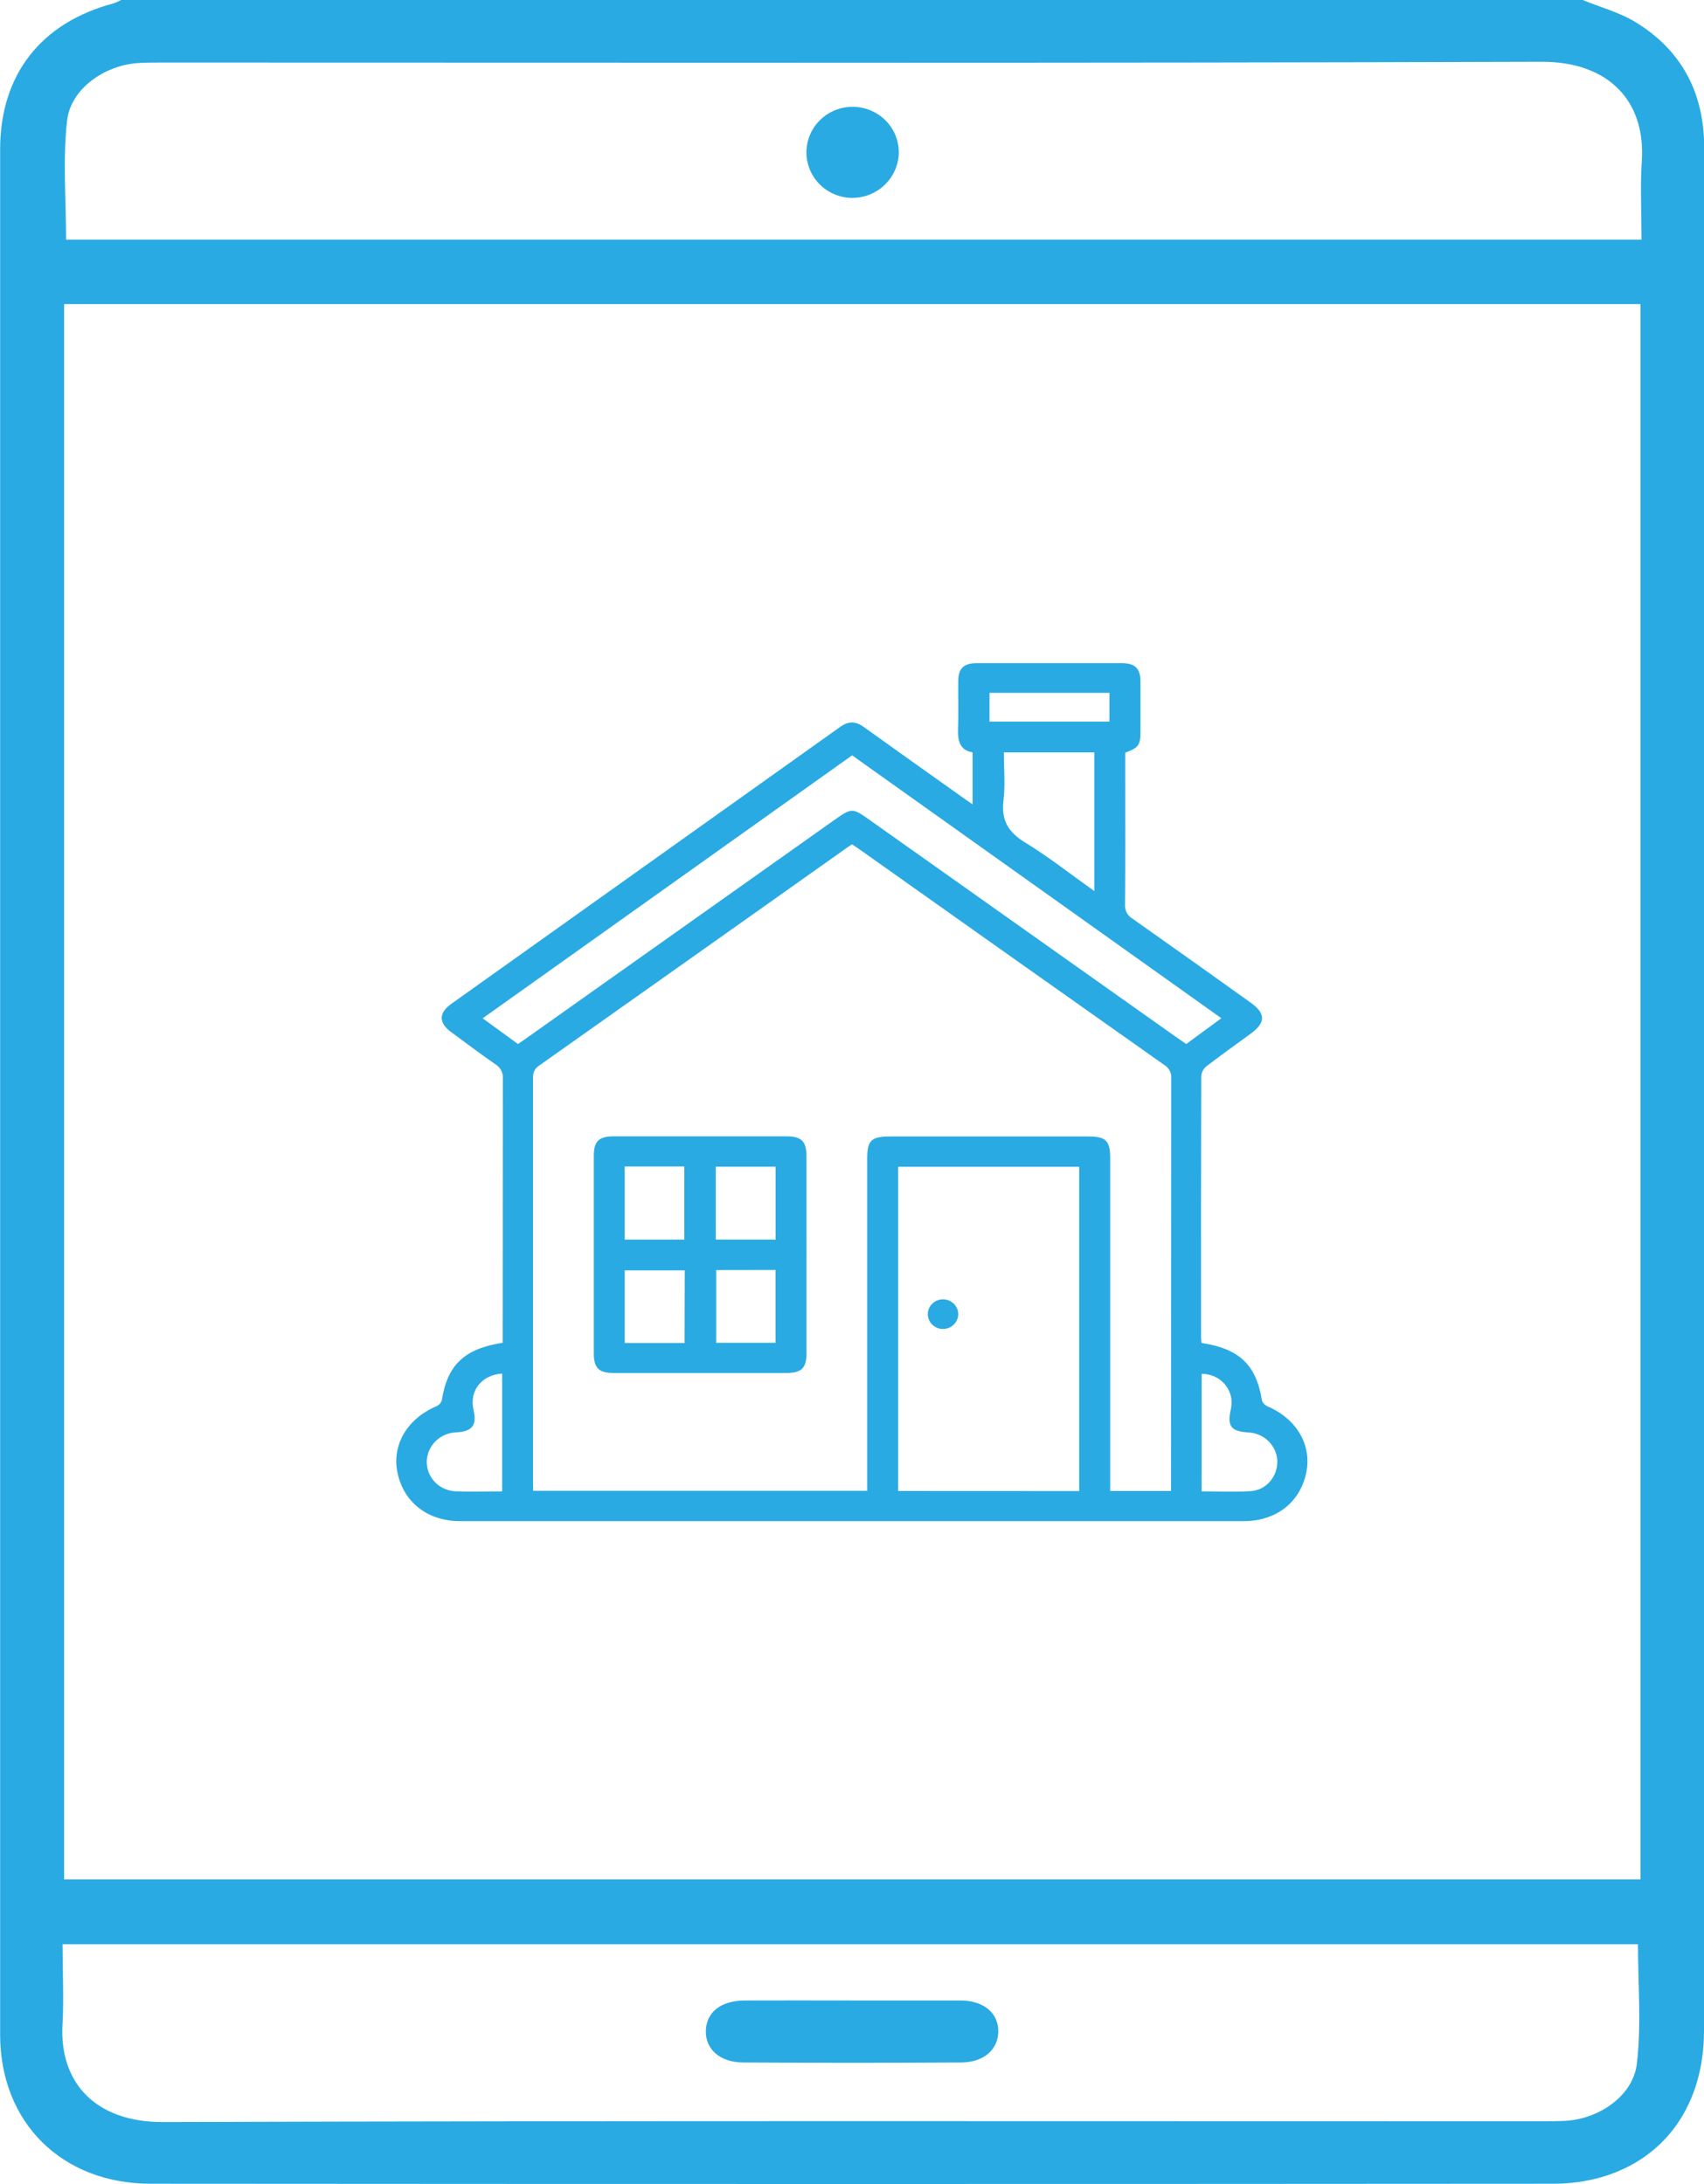
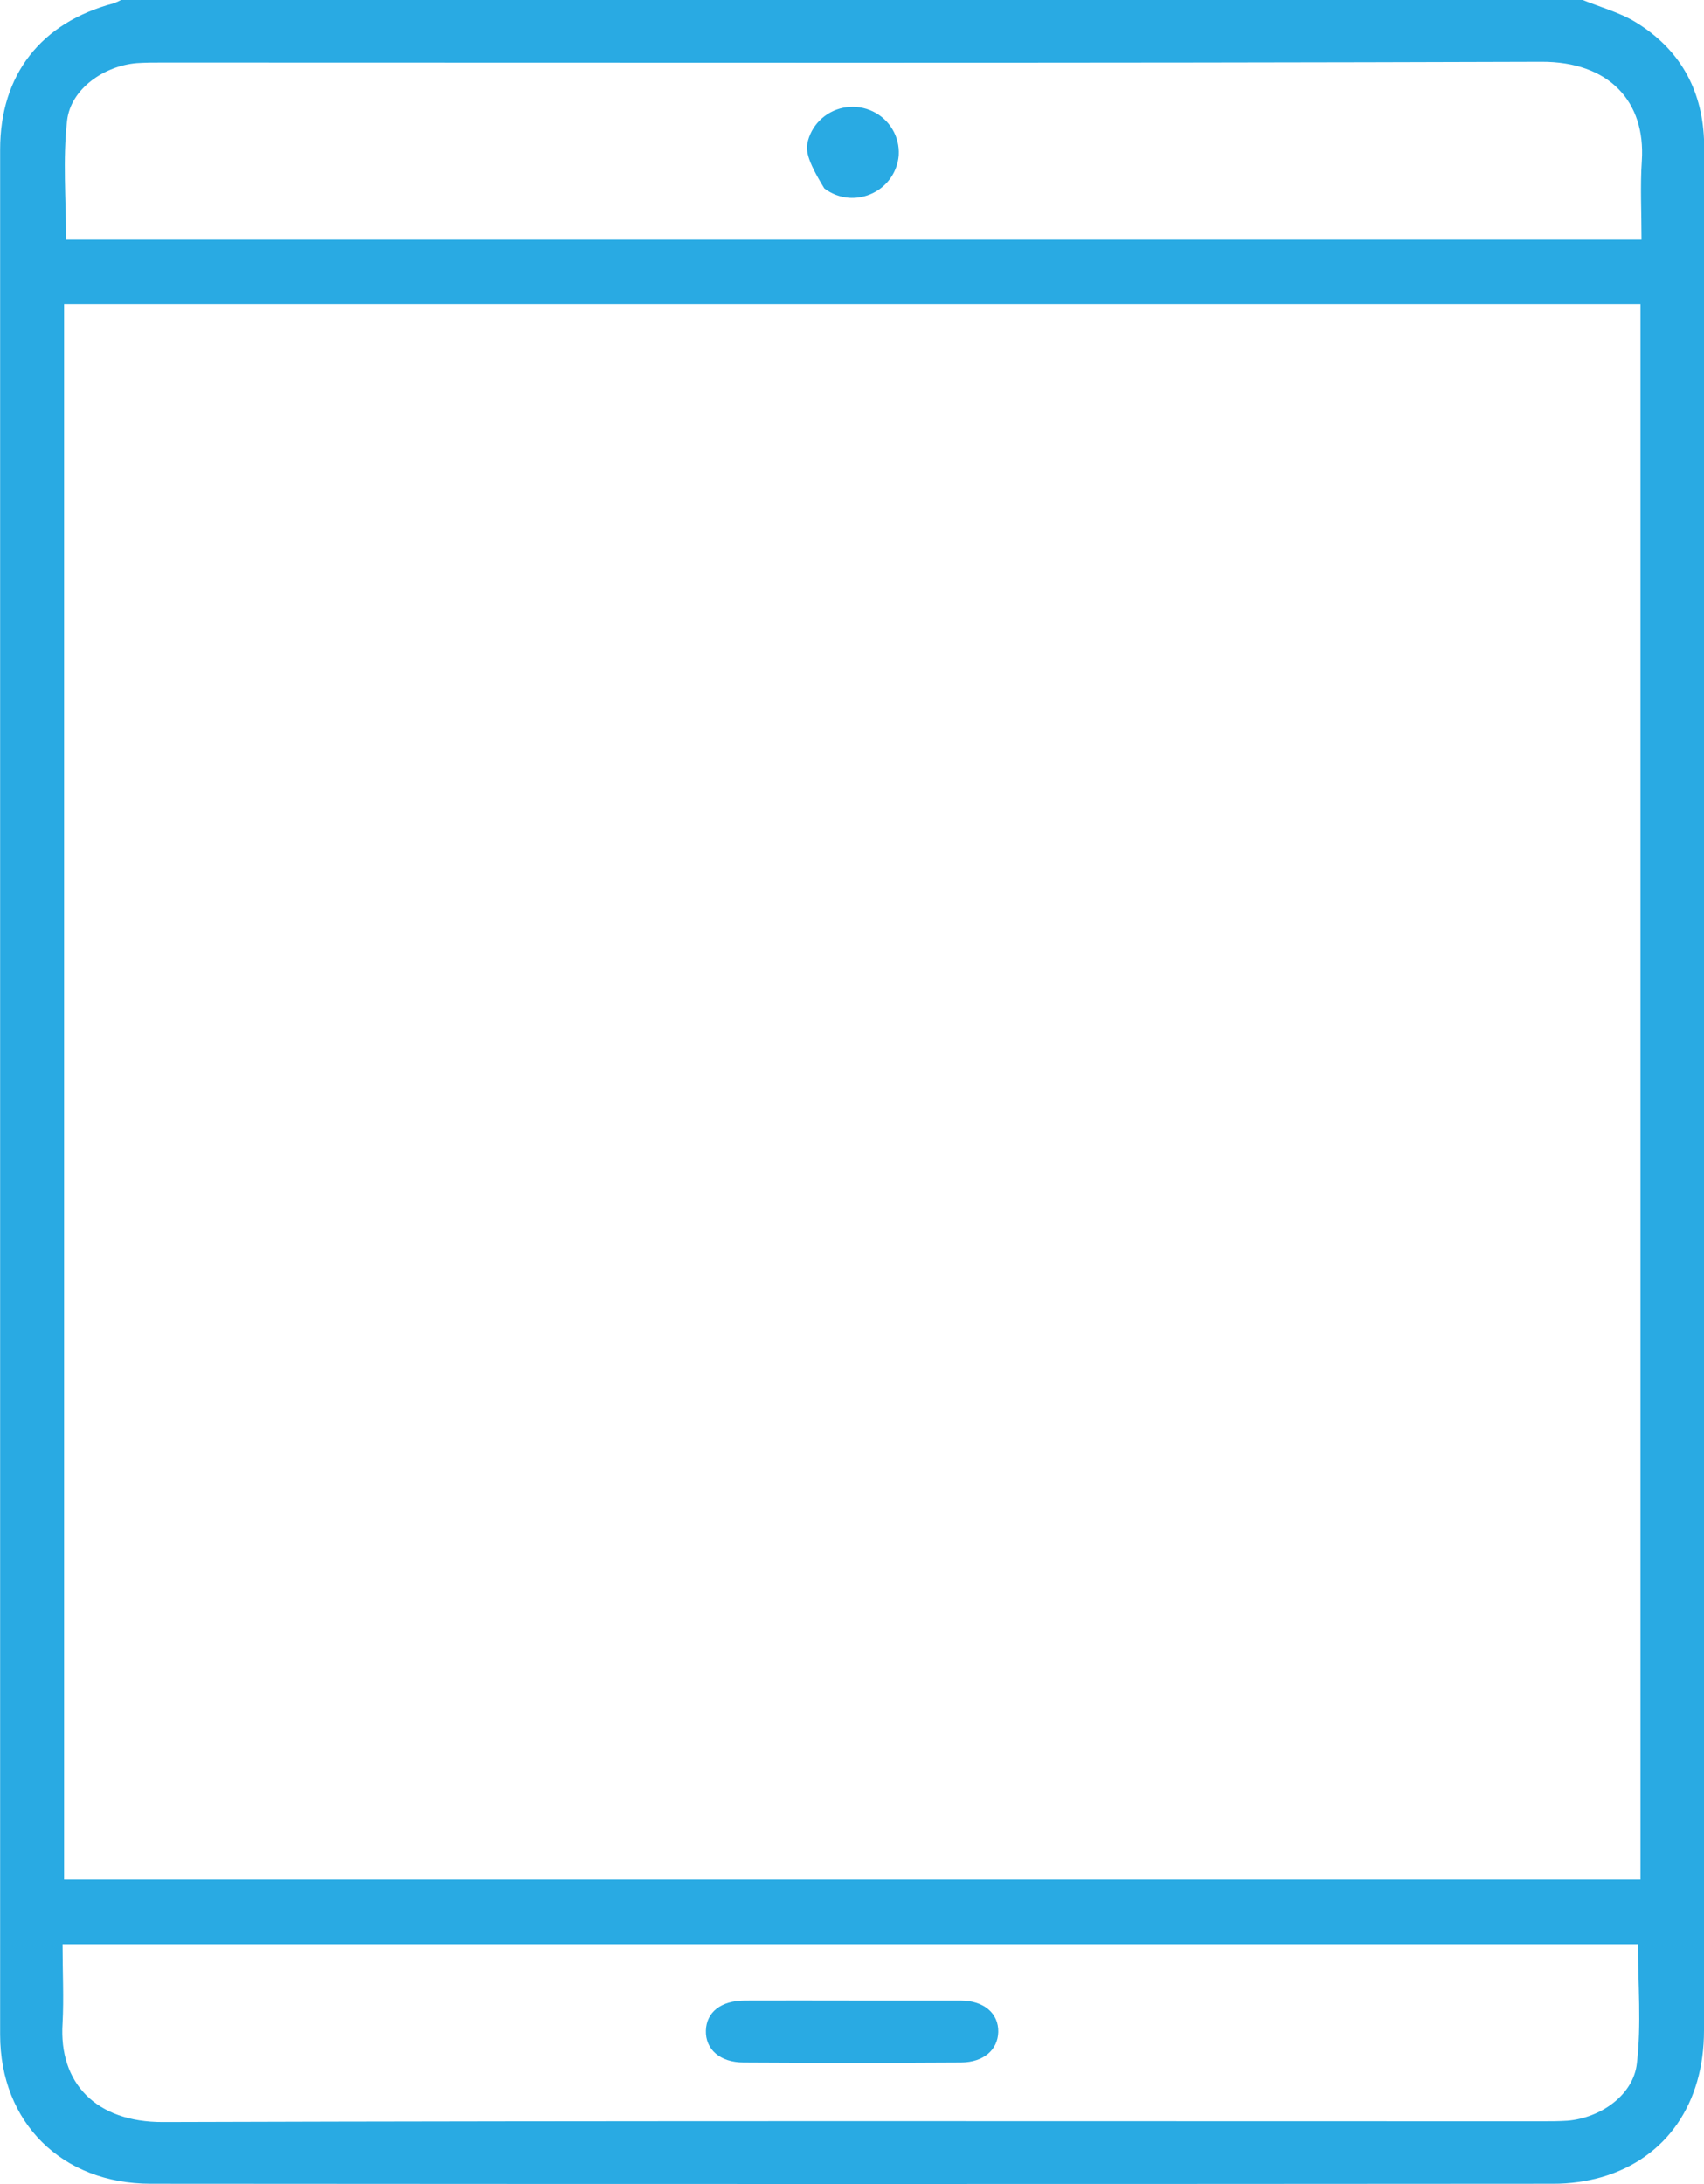
<svg xmlns="http://www.w3.org/2000/svg" width="39" height="50" viewBox="0 0 39 50" fill="none">
  <g clip-path="url(#clip0_103_22997)">
    <path d="M36.224 -0C36.631 0.167 37.07 0.284 37.44 0.511C38.432 1.119 38.949 2.026 39 3.183C39 3.297 39 3.41 39 3.525C39 17.844 39 32.164 39 46.484C39 48.153 38.142 49.401 36.67 49.837C36.306 49.941 35.93 49.993 35.551 49.992C24.852 50 14.151 50 3.45 49.992C1.417 49.992 0.003 48.591 0.003 46.577C0.003 32.192 0.003 17.807 0.003 3.422C0.003 1.708 0.939 0.516 2.604 0.076C2.665 0.054 2.724 0.027 2.78 -0.005L36.224 -0ZM1.467 6.962V43.026H37.546V6.962H1.467ZM37.57 5.486C37.57 4.844 37.538 4.259 37.577 3.678C37.664 2.322 36.826 1.409 35.278 1.414C24.76 1.449 14.242 1.432 3.724 1.432C3.527 1.432 3.327 1.432 3.131 1.445C2.381 1.507 1.619 2.036 1.536 2.758C1.434 3.647 1.512 4.559 1.512 5.486H37.57ZM1.432 44.509C1.432 45.152 1.463 45.738 1.432 46.318C1.343 47.682 2.193 48.586 3.732 48.58C14.249 48.547 24.768 48.562 35.286 48.562C35.483 48.562 35.682 48.562 35.878 48.549C36.634 48.485 37.386 47.961 37.464 47.234C37.569 46.344 37.489 45.434 37.489 44.509H1.432Z" fill="#29AAE3" />
-     <path d="M19.437 4.529C19.229 4.514 19.031 4.439 18.866 4.313C18.701 4.187 18.578 4.016 18.512 3.821C18.445 3.626 18.439 3.416 18.493 3.218C18.547 3.019 18.659 2.841 18.816 2.705C18.972 2.569 19.166 2.482 19.372 2.454C19.578 2.427 19.789 2.46 19.976 2.55C20.163 2.639 20.32 2.782 20.425 2.959C20.531 3.136 20.581 3.34 20.57 3.546C20.551 3.824 20.421 4.084 20.209 4.268C19.997 4.452 19.719 4.546 19.437 4.529Z" fill="#29AAE3" />
+     <path d="M19.437 4.529C19.229 4.514 19.031 4.439 18.866 4.313C18.445 3.626 18.439 3.416 18.493 3.218C18.547 3.019 18.659 2.841 18.816 2.705C18.972 2.569 19.166 2.482 19.372 2.454C19.578 2.427 19.789 2.46 19.976 2.55C20.163 2.639 20.32 2.782 20.425 2.959C20.531 3.136 20.581 3.34 20.57 3.546C20.551 3.824 20.421 4.084 20.209 4.268C19.997 4.452 19.719 4.546 19.437 4.529Z" fill="#29AAE3" />
    <path d="M19.517 45.797C20.339 45.797 21.161 45.797 21.982 45.797C22.52 45.797 22.857 46.09 22.848 46.519C22.837 46.926 22.514 47.212 21.999 47.216C20.339 47.226 18.679 47.226 17.018 47.216C16.476 47.216 16.143 46.912 16.155 46.488C16.167 46.064 16.498 45.799 17.05 45.797C17.872 45.793 18.694 45.797 19.517 45.797Z" fill="#29AAE3" />
    <g clip-path="url(#clip1_103_22997)">
      <path d="M11.505 30.74V30.537C11.505 28.59 11.507 26.642 11.509 24.695C11.514 24.63 11.501 24.565 11.471 24.506C11.441 24.448 11.395 24.399 11.338 24.364C10.996 24.127 10.663 23.877 10.328 23.629C10.037 23.417 10.037 23.189 10.328 22.982C13.295 20.868 16.263 18.753 19.232 16.639C19.418 16.507 19.58 16.507 19.764 16.639C20.51 17.175 21.259 17.706 22.008 18.238C22.082 18.294 22.159 18.344 22.26 18.414V17.224C21.969 17.175 21.918 16.962 21.927 16.696C21.941 16.329 21.927 15.96 21.932 15.595C21.932 15.304 22.055 15.182 22.353 15.182C23.461 15.182 24.569 15.182 25.677 15.182C25.976 15.182 26.099 15.303 26.102 15.593C26.102 15.981 26.102 16.369 26.102 16.757C26.102 17.056 26.056 17.12 25.753 17.232V17.837C25.753 18.798 25.757 19.756 25.749 20.715C25.745 20.777 25.758 20.838 25.787 20.893C25.816 20.948 25.859 20.994 25.913 21.026C26.822 21.667 27.728 22.312 28.632 22.959C28.969 23.2 28.969 23.412 28.632 23.659C28.295 23.906 27.945 24.154 27.61 24.412C27.543 24.468 27.501 24.548 27.494 24.634C27.488 26.632 27.486 28.629 27.489 30.624C27.489 30.665 27.497 30.706 27.5 30.745C28.362 30.872 28.753 31.249 28.882 32.056C28.891 32.086 28.907 32.114 28.928 32.137C28.95 32.161 28.976 32.18 29.005 32.193C29.671 32.476 30.029 33.078 29.897 33.713C29.755 34.395 29.208 34.823 28.466 34.823H10.528C9.788 34.823 9.238 34.394 9.097 33.712C8.965 33.077 9.321 32.477 9.989 32.193C10.018 32.18 10.045 32.161 10.066 32.137C10.087 32.114 10.102 32.086 10.112 32.056C10.238 31.249 10.627 30.875 11.505 30.74ZM12.202 34.129H19.848V26.52C19.848 26.106 19.941 26.017 20.374 26.017H24.913C25.309 26.017 25.409 26.116 25.409 26.507V34.133H26.802V33.959C26.802 30.863 26.804 27.766 26.806 24.67C26.809 24.611 26.795 24.553 26.767 24.502C26.738 24.451 26.695 24.408 26.644 24.378C24.321 22.738 22.002 21.097 19.687 19.455C19.624 19.41 19.56 19.368 19.5 19.329L19.394 19.4C17.042 21.067 14.689 22.733 12.334 24.398C12.213 24.483 12.199 24.577 12.199 24.701C12.199 27.769 12.199 30.837 12.199 33.906L12.202 34.129ZM24.7 34.135V26.711H20.556V34.133L24.7 34.135ZM19.503 17.292L11.047 23.312C11.338 23.523 11.598 23.713 11.856 23.901C11.943 23.84 12.014 23.791 12.084 23.742L19.072 18.789C19.498 18.488 19.503 18.487 19.919 18.782L26.89 23.721C26.976 23.782 27.064 23.841 27.149 23.901L27.953 23.31L19.503 17.292ZM25.046 20.398V17.224H22.976C22.976 17.602 23.011 17.971 22.967 18.331C22.913 18.777 23.075 19.051 23.463 19.288C24.006 19.619 24.506 20.016 25.044 20.398H25.046ZM11.493 34.142V31.445C11.021 31.474 10.738 31.841 10.837 32.275C10.92 32.632 10.811 32.772 10.434 32.791C10.259 32.799 10.094 32.871 9.97 32.992C9.847 33.114 9.775 33.276 9.768 33.446C9.761 33.621 9.826 33.791 9.946 33.921C10.067 34.05 10.235 34.129 10.414 34.14C10.767 34.154 11.121 34.142 11.493 34.142ZM27.502 34.142C27.887 34.142 28.257 34.159 28.622 34.137C28.987 34.115 29.247 33.794 29.234 33.437C29.225 33.27 29.154 33.112 29.033 32.993C28.912 32.874 28.75 32.803 28.579 32.793C28.169 32.769 28.083 32.654 28.173 32.249C28.194 32.152 28.193 32.052 28.17 31.956C28.146 31.859 28.1 31.769 28.036 31.693C27.971 31.616 27.89 31.555 27.798 31.513C27.705 31.471 27.605 31.451 27.503 31.452L27.502 34.142ZM22.647 15.861V16.52H25.392V15.861H22.647Z" fill="#29AAE3" />
      <path d="M18.458 28.725C18.458 29.48 18.458 30.233 18.458 30.988C18.458 31.319 18.342 31.431 18.002 31.432H14.047C13.707 31.432 13.592 31.319 13.591 30.987C13.591 29.479 13.591 27.969 13.591 26.458C13.591 26.126 13.707 26.014 14.047 26.014H18.001C18.341 26.014 18.456 26.127 18.457 26.458C18.458 27.215 18.458 27.971 18.458 28.725ZM15.662 28.378V26.704H14.298V28.378H15.662ZM17.751 28.378V26.709H16.382V28.377L17.751 28.378ZM15.672 29.083H14.298V30.746H15.668L15.672 29.083ZM16.391 29.075V30.74H17.75V29.073L16.391 29.075Z" fill="#29AAE3" />
      <path d="M21.931 30.085C21.931 30.152 21.91 30.218 21.872 30.274C21.833 30.33 21.778 30.374 21.714 30.399C21.65 30.425 21.58 30.431 21.512 30.417C21.444 30.404 21.382 30.37 21.334 30.322C21.285 30.274 21.253 30.213 21.24 30.147C21.228 30.08 21.236 30.012 21.263 29.95C21.291 29.888 21.337 29.836 21.395 29.799C21.453 29.763 21.521 29.744 21.59 29.746C21.681 29.748 21.768 29.784 21.832 29.848C21.895 29.911 21.931 29.996 21.931 30.085Z" fill="#29AAE3" />
    </g>
  </g>
  <defs>
    <clipPath id="clip0_103_22997">
      <rect width="39" height="50" fill="white" />
    </clipPath>
    <clipPath id="clip1_103_22997">
-       <rect width="20.86" height="19.643" fill="white" transform="translate(9.07 15.179)" />
-     </clipPath>
+       </clipPath>
  </defs>
</svg>